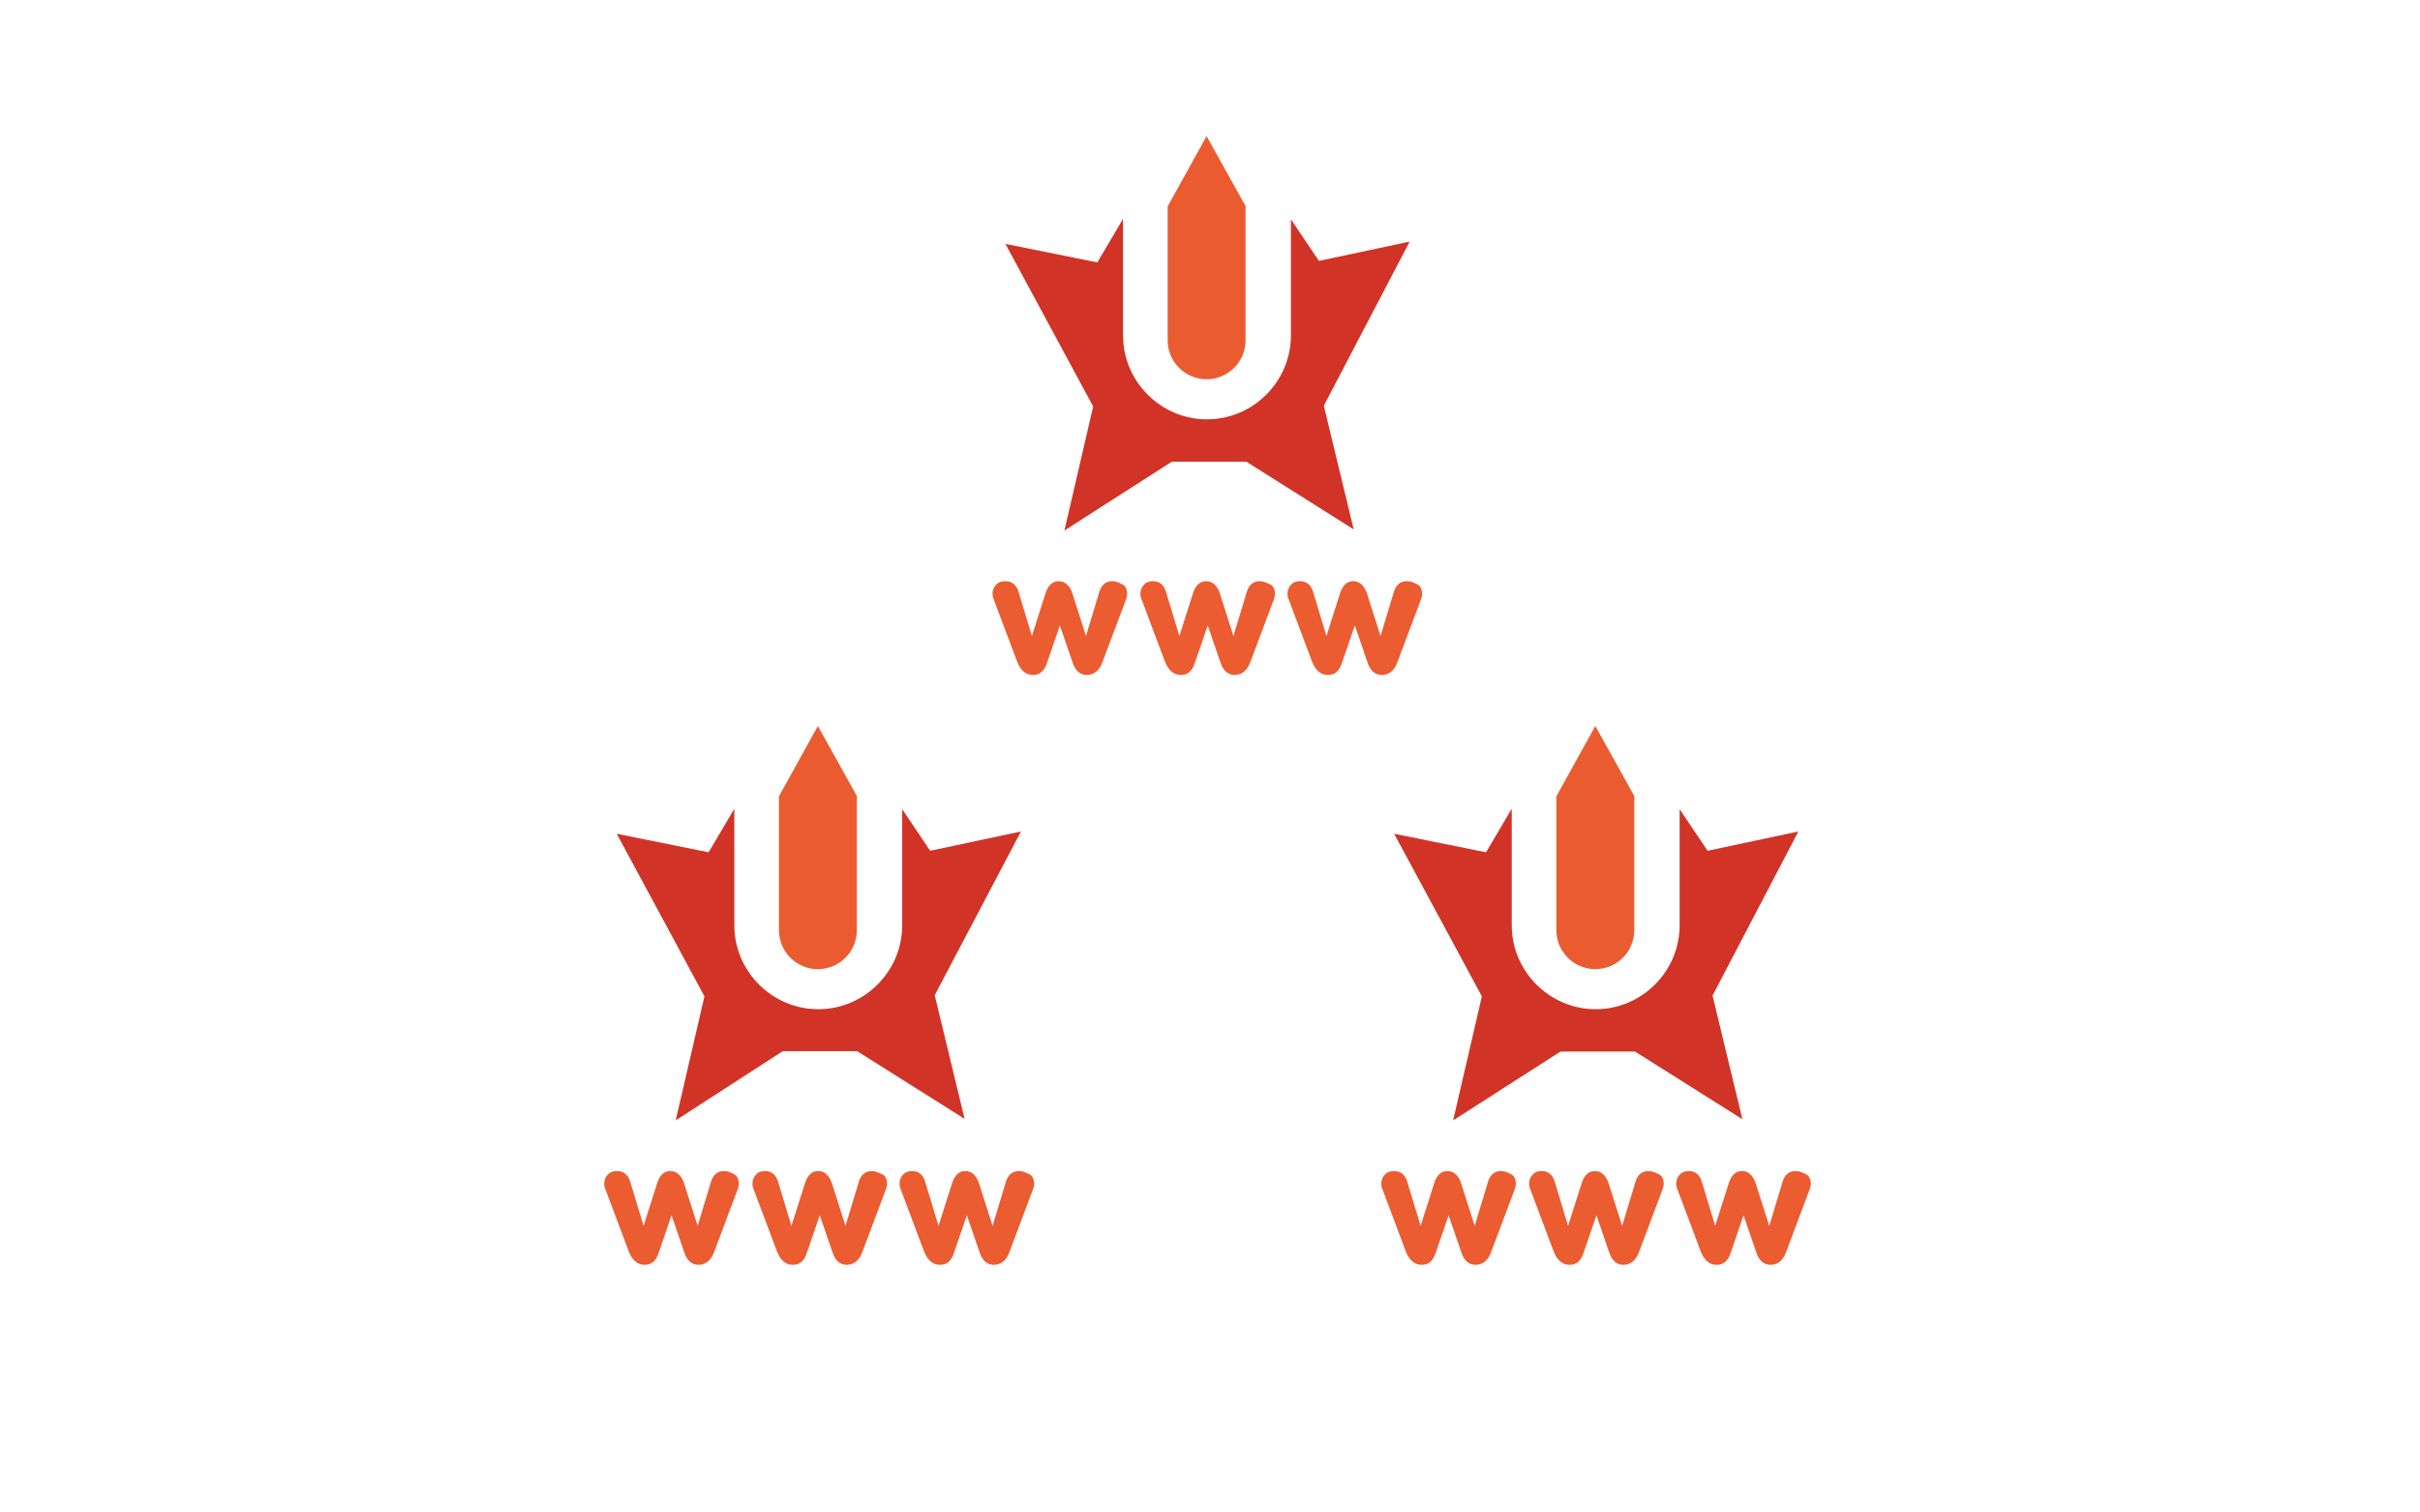
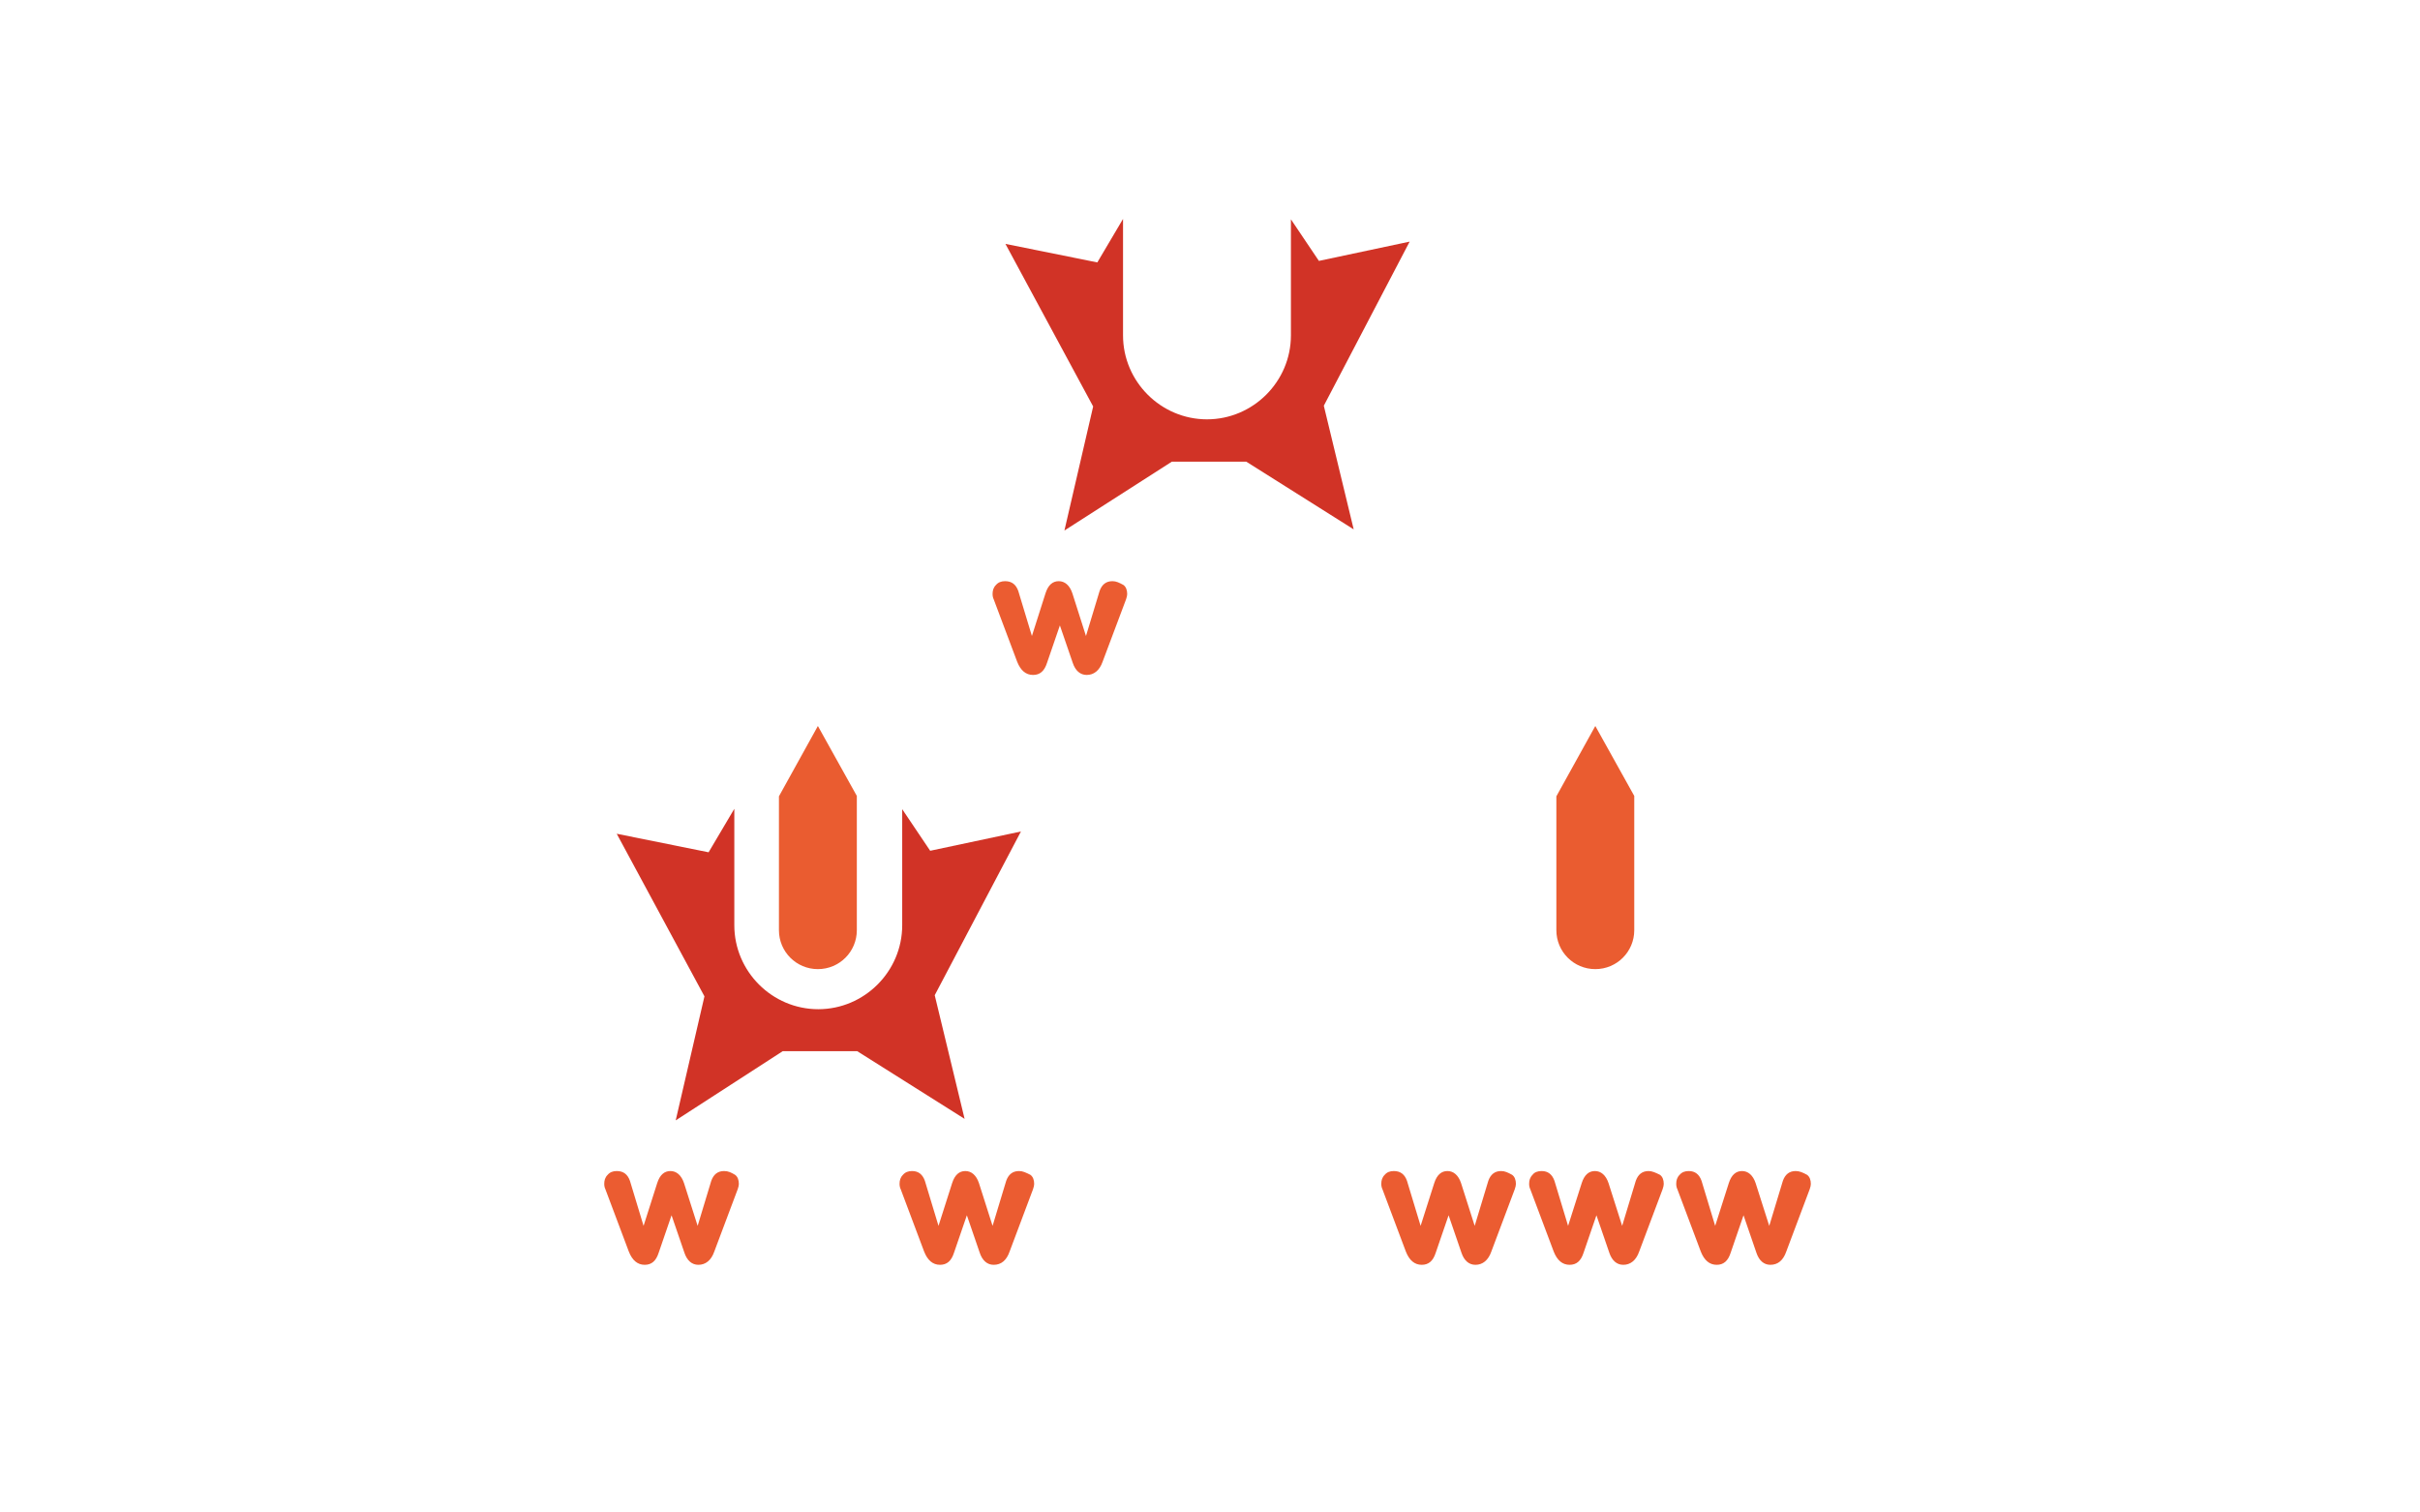
<svg xmlns="http://www.w3.org/2000/svg" version="1.1" id="レイヤー_1" x="0px" y="0px" viewBox="0 0 640 400" style="enable-background:new 0 0 640 400;" xml:space="preserve">
  <style type="text/css">
	.st0{fill:#EA5C30;}
	.st1{fill:#D13326;}
	.st2{fill:#EB5C31;}
</style>
  <title>アートボード 1</title>
  <g>
    <path class="st0" d="M206,246c0,5.7,4.6,10.3,10.3,10.3c5.7,0,10.3-4.6,10.3-10.3v-35.5L216.3,192L206,210.6V246z" />
    <path class="st1" d="M270,219.9l-24,5.1l-7.4-11V227v17.7c0,12.2-10,22.2-22.2,22.2h0c-12.2,0-22.2-10-22.2-22.2v-18.1v-12.7   l-6.8,11.5l-24.3-4.9l23.2,43l-7.6,32.8L207,278l19.7,0l28.4,17.9l-7.9-32.7L270,219.9z" />
  </g>
  <g>
-     <path class="st0" d="M308.8,90c0,5.7,4.6,10.3,10.3,10.3c5.7,0,10.3-4.6,10.3-10.3V54.5L319.1,36l-10.3,18.6V90z" />
    <path class="st1" d="M372.8,63.9l-24,5.1l-7.4-11V71v17.7c0,12.2-10,22.2-22.2,22.2h0c-12.2,0-22.2-10-22.2-22.2V70.6V57.9   l-6.8,11.5l-24.3-4.9l23.2,43l-7.6,32.8l28.4-18.2l19.7,0l28.4,17.9l-7.9-32.7L372.8,63.9z" />
  </g>
  <g>
    <path class="st0" d="M411.6,246c0,5.7,4.6,10.3,10.3,10.3c5.7,0,10.3-4.6,10.3-10.3v-35.5L421.9,192l-10.3,18.6V246z" />
-     <path class="st1" d="M475.6,219.9l-24,5.1l-7.4-11V227v17.7c0,12.2-10,22.2-22.2,22.2h0c-12.2,0-22.2-10-22.2-22.2v-18.1v-12.7   l-6.8,11.5l-24.3-4.9l23.2,43l-7.6,32.8l28.4-18.2l19.7,0l28.4,17.9l-7.9-32.7L475.6,219.9z" />
  </g>
  <g>
    <path class="st2" d="M294.2,153.7c-1.7,0-2.8,0.9-3.4,2.6l-3.6,11.9l-3.6-11.3c-0.7-2.1-2-3.2-3.6-3.2c-1.6,0-2.8,1-3.5,3.2   l-3.6,11.3l-3.6-11.9c-0.6-1.7-1.7-2.6-3.5-2.6c-1,0-1.8,0.3-2.4,1c-0.7,0.7-0.9,1.5-0.9,2.4c0,0.5,0.1,1,0.3,1.4l6.2,16.5   c0.9,2.3,2.3,3.5,4.2,3.5c1.8,0,3-1,3.7-3.2l3.4-9.9l3.4,9.9c0.7,2.1,2,3.2,3.7,3.2c1.9,0,3.4-1.2,4.2-3.5l6.2-16.5   c0.2-0.6,0.3-1,0.3-1.4c0-1-0.3-1.9-1-2.4C296,154.1,295.2,153.7,294.2,153.7z" />
-     <path class="st2" d="M372.1,153.7c-1.7,0-2.8,0.9-3.4,2.6l-3.6,11.9l-3.6-11.3c-0.7-2.1-2-3.2-3.6-3.2c-1.6,0-2.8,1-3.5,3.2   l-3.6,11.3l-3.6-11.9c-0.6-1.7-1.7-2.6-3.4-2.6c-1,0-1.8,0.3-2.4,1c-0.7,0.7-0.9,1.5-0.9,2.4c0,0.5,0.1,1,0.3,1.4l6.2,16.5   c0.9,2.3,2.3,3.5,4.2,3.5c1.8,0,3-1,3.7-3.2l3.4-9.9l3.4,9.9c0.7,2.1,2,3.2,3.7,3.2c2,0,3.4-1.2,4.2-3.5l6.2-16.5   c0.2-0.6,0.3-1,0.3-1.4c0-1-0.3-1.9-1-2.4C374,154.1,373.1,153.7,372.1,153.7z" />
-     <path class="st2" d="M333.2,153.7c-1.7,0-2.8,0.9-3.4,2.6l-3.6,11.9l-3.6-11.3c-0.7-2.1-2-3.2-3.6-3.2c-1.6,0-2.8,1-3.5,3.2   l-3.6,11.3l-3.6-11.9c-0.6-1.7-1.7-2.6-3.4-2.6c-1,0-1.9,0.3-2.4,1c-0.7,0.7-0.9,1.5-0.9,2.4c0,0.5,0.1,1,0.3,1.4l6.2,16.5   c0.9,2.3,2.3,3.5,4.2,3.5c1.8,0,3-1,3.7-3.2l3.4-9.9l3.4,9.9c0.7,2.1,2,3.2,3.7,3.2c1.9,0,3.4-1.2,4.2-3.5l6.2-16.5   c0.2-0.6,0.3-1,0.3-1.4c0-1-0.3-1.9-1-2.4C334.9,154.1,334.1,153.7,333.2,153.7z" />
  </g>
  <g>
    <path class="st2" d="M191.5,309.7c-1.7,0-2.8,0.9-3.4,2.6l-3.6,11.9l-3.6-11.3c-0.7-2.1-2-3.2-3.6-3.2c-1.6,0-2.8,1-3.5,3.2   l-3.6,11.3l-3.6-11.9c-0.6-1.7-1.7-2.6-3.5-2.6c-1,0-1.8,0.3-2.4,1c-0.7,0.7-0.9,1.5-0.9,2.4c0,0.5,0.1,1,0.3,1.4l6.2,16.5   c0.9,2.3,2.3,3.5,4.2,3.5c1.8,0,3-1,3.7-3.2l3.4-9.9l3.4,9.9c0.7,2.1,2,3.2,3.7,3.2c1.9,0,3.4-1.2,4.2-3.5l6.2-16.5   c0.2-0.6,0.3-1,0.3-1.4c0-1-0.3-1.9-1-2.4C193.4,310.1,192.6,309.7,191.5,309.7z" />
    <path class="st2" d="M269.5,309.7c-1.7,0-2.8,0.9-3.4,2.6l-3.6,11.9l-3.6-11.3c-0.7-2.1-2-3.2-3.6-3.2c-1.6,0-2.8,1-3.5,3.2   l-3.6,11.3l-3.6-11.9c-0.6-1.7-1.7-2.6-3.4-2.6c-1,0-1.8,0.3-2.4,1c-0.7,0.7-0.9,1.5-0.9,2.4c0,0.5,0.1,1,0.3,1.4l6.2,16.5   c0.9,2.3,2.3,3.5,4.2,3.5c1.8,0,3-1,3.7-3.2l3.4-9.9l3.4,9.9c0.7,2.1,2,3.2,3.7,3.2c2,0,3.4-1.2,4.2-3.5l6.2-16.5   c0.2-0.6,0.3-1,0.3-1.4c0-1-0.3-1.9-1-2.4C271.3,310.1,270.5,309.7,269.5,309.7z" />
-     <path class="st2" d="M230.6,309.7c-1.7,0-2.8,0.9-3.4,2.6l-3.6,11.9l-3.6-11.3c-0.7-2.1-2-3.2-3.6-3.2c-1.6,0-2.8,1-3.5,3.2   l-3.6,11.3l-3.6-11.9c-0.6-1.7-1.7-2.6-3.4-2.6c-1,0-1.9,0.3-2.4,1c-0.7,0.7-0.9,1.5-0.9,2.4c0,0.5,0.1,1,0.3,1.4l6.2,16.5   c0.9,2.3,2.3,3.5,4.2,3.5c1.8,0,3-1,3.7-3.2l3.4-9.9l3.4,9.9c0.7,2.1,2,3.2,3.7,3.2c1.9,0,3.4-1.2,4.2-3.5l6.2-16.5   c0.2-0.6,0.3-1,0.3-1.4c0-1-0.3-1.9-1-2.4C232.3,310.1,231.5,309.7,230.6,309.7z" />
  </g>
  <g>
    <path class="st2" d="M397,309.7c-1.7,0-2.8,0.9-3.4,2.6l-3.6,11.9l-3.6-11.3c-0.7-2.1-2-3.2-3.6-3.2c-1.6,0-2.8,1-3.5,3.2   l-3.6,11.3l-3.6-11.9c-0.6-1.7-1.7-2.6-3.5-2.6c-1,0-1.8,0.3-2.4,1c-0.7,0.7-0.9,1.5-0.9,2.4c0,0.5,0.1,1,0.3,1.4l6.2,16.5   c0.9,2.3,2.3,3.5,4.2,3.5c1.8,0,3-1,3.7-3.2l3.4-9.9l3.4,9.9c0.7,2.1,2,3.2,3.7,3.2c1.9,0,3.4-1.2,4.2-3.5l6.2-16.5   c0.2-0.6,0.3-1,0.3-1.4c0-1-0.3-1.9-1-2.4C398.8,310.1,398,309.7,397,309.7z" />
    <path class="st2" d="M474.9,309.7c-1.7,0-2.8,0.9-3.4,2.6l-3.6,11.9l-3.6-11.3c-0.7-2.1-2-3.2-3.6-3.2c-1.6,0-2.8,1-3.5,3.2   l-3.6,11.3l-3.6-11.9c-0.6-1.7-1.7-2.6-3.4-2.6c-1,0-1.8,0.3-2.4,1c-0.7,0.7-0.9,1.5-0.9,2.4c0,0.5,0.1,1,0.3,1.4l6.2,16.5   c0.9,2.3,2.3,3.5,4.2,3.5c1.8,0,3-1,3.7-3.2l3.4-9.9l3.4,9.9c0.7,2.1,2,3.2,3.7,3.2c2,0,3.4-1.2,4.2-3.5l6.2-16.5   c0.2-0.6,0.3-1,0.3-1.4c0-1-0.3-1.9-1-2.4C476.8,310.1,475.9,309.7,474.9,309.7z" />
    <path class="st2" d="M436,309.7c-1.7,0-2.8,0.9-3.4,2.6l-3.6,11.9l-3.6-11.3c-0.7-2.1-2-3.2-3.6-3.2c-1.6,0-2.8,1-3.5,3.2   l-3.6,11.3l-3.6-11.9c-0.6-1.7-1.7-2.6-3.4-2.6c-1,0-1.9,0.3-2.4,1c-0.7,0.7-0.9,1.5-0.9,2.4c0,0.5,0.1,1,0.3,1.4l6.2,16.5   c0.9,2.3,2.3,3.5,4.2,3.5c1.8,0,3-1,3.7-3.2l3.4-9.9l3.4,9.9c0.7,2.1,2,3.2,3.7,3.2c1.9,0,3.4-1.2,4.2-3.5l6.2-16.5   c0.2-0.6,0.3-1,0.3-1.4c0-1-0.3-1.9-1-2.4C437.8,310.1,436.9,309.7,436,309.7z" />
  </g>
</svg>